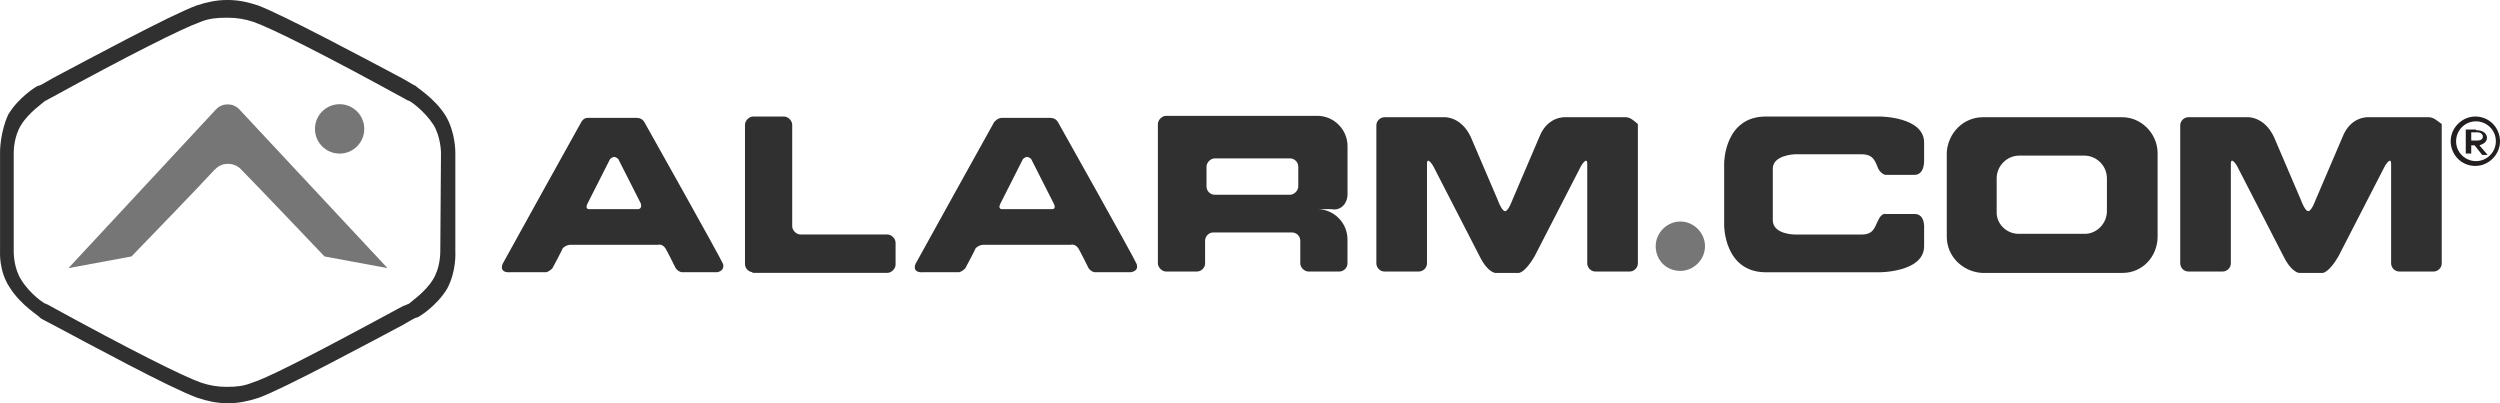
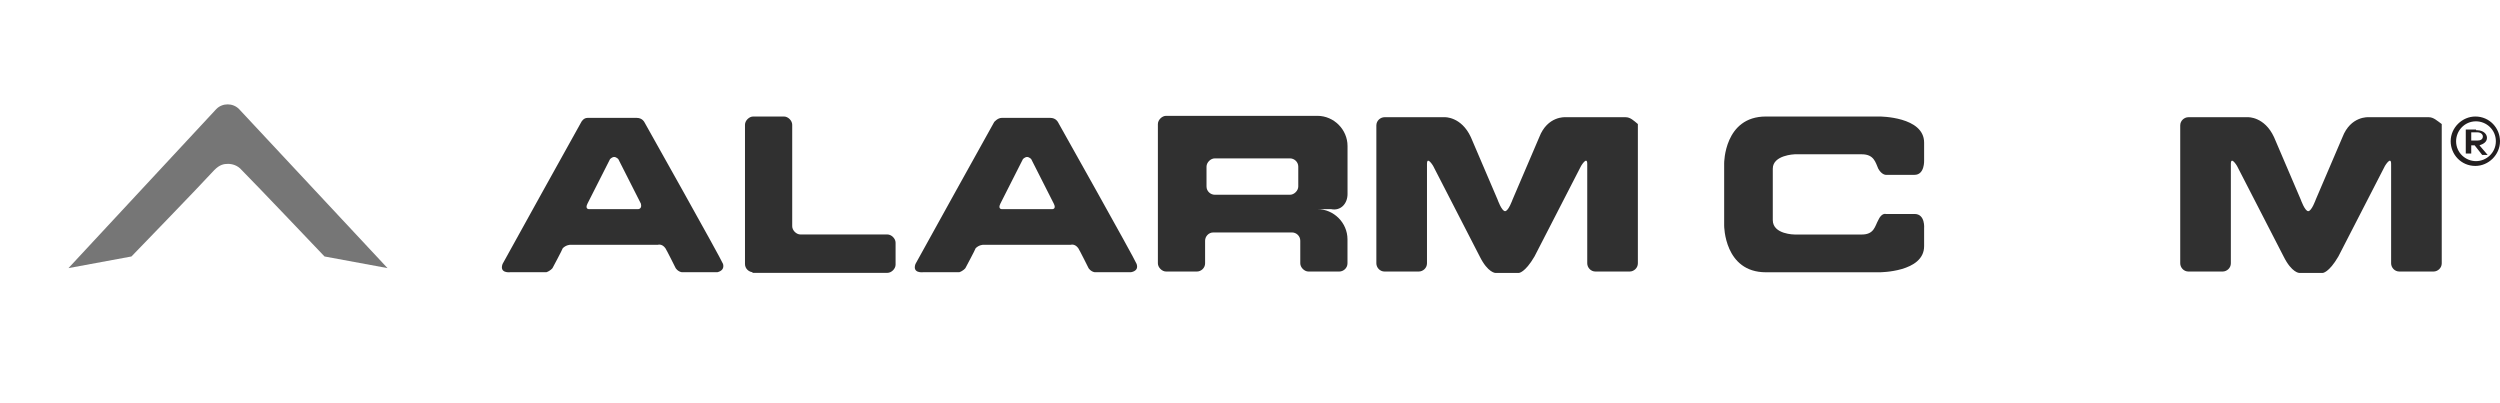
<svg xmlns="http://www.w3.org/2000/svg" width="155" height="25" viewBox="0 0 155 25" fill="none">
  <path d="M44.83 16.368C44.703 16.029 39.947 7.564 39.947 7.564C39.947 7.564 39.82 7.309 39.481 7.309H37.952H36.423C36.169 7.309 36.041 7.564 36.041 7.564C36.041 7.564 31.285 16.114 31.158 16.368C30.946 16.963 31.625 16.878 31.625 16.878H33.874C34.128 16.793 34.255 16.623 34.255 16.623C34.255 16.623 34.849 15.516 34.891 15.389C35.103 15.177 35.357 15.177 35.357 15.177H38.073H40.788C40.788 15.177 41.043 15.092 41.255 15.389C41.34 15.516 41.891 16.623 41.891 16.623C41.891 16.623 42.018 16.835 42.272 16.878H44.521C44.321 16.878 44.957 16.878 44.83 16.368ZM39.565 12.966H38.037H36.508C36.508 12.966 36.253 12.966 36.423 12.626C36.55 12.371 37.825 9.86 37.825 9.86C37.825 9.86 37.952 9.732 38.079 9.732C38.206 9.732 38.333 9.86 38.333 9.86C38.333 9.86 39.608 12.368 39.735 12.626C39.823 12.966 39.565 12.966 39.565 12.966Z" fill="#303030" />
  <path d="M46.698 16.878C46.444 16.878 46.189 16.666 46.189 16.369V7.734C46.189 7.479 46.444 7.224 46.698 7.224H48.608C48.862 7.224 49.117 7.479 49.117 7.734V14.027C49.117 14.282 49.371 14.537 49.625 14.537H55.017C55.272 14.537 55.526 14.791 55.526 15.046V16.408C55.526 16.663 55.272 16.917 55.017 16.917H46.653V16.875H46.698V16.878Z" fill="#303030" />
  <path d="M70.472 16.368C70.345 16.029 65.589 7.564 65.589 7.564C65.589 7.564 65.462 7.309 65.123 7.309H63.636H62.107C61.853 7.309 61.641 7.564 61.641 7.564C61.641 7.564 56.885 16.114 56.758 16.368C56.546 16.963 57.224 16.878 57.224 16.878H59.474C59.728 16.793 59.855 16.623 59.855 16.623C59.855 16.623 60.448 15.516 60.491 15.389C60.703 15.177 60.957 15.177 60.957 15.177H63.672H66.388C66.388 15.177 66.642 15.092 66.854 15.389C66.939 15.516 67.49 16.623 67.49 16.623C67.49 16.623 67.617 16.835 67.871 16.878H70.121C70.006 16.878 70.642 16.878 70.472 16.368ZM65.25 12.966H63.636H62.107C62.107 12.966 61.853 12.966 62.023 12.626C62.15 12.371 63.424 9.86 63.424 9.86C63.424 9.86 63.551 9.732 63.679 9.732C63.806 9.732 63.933 9.86 63.933 9.86C63.933 9.86 65.207 12.368 65.335 12.626C65.507 12.966 65.25 12.966 65.25 12.966Z" fill="#303030" />
  <path d="M83.547 12.031V9.053C83.547 8.031 82.7 7.182 81.679 7.182H73.275H72.297C72.043 7.182 71.789 7.437 71.789 7.691V16.326C71.789 16.581 72.043 16.835 72.297 16.835H74.208C74.462 16.835 74.716 16.623 74.716 16.326V14.922C74.716 14.667 74.928 14.412 75.225 14.412H80.108C80.362 14.412 80.617 14.625 80.617 14.922V16.326C80.617 16.581 80.871 16.835 81.125 16.835H83.036C83.29 16.835 83.544 16.623 83.544 16.326V14.837C83.544 13.815 82.697 12.966 81.676 12.966H82.524C83.124 13.093 83.547 12.626 83.547 12.031ZM74.804 10.33C74.804 10.075 75.058 9.82 75.313 9.82H79.984C80.238 9.82 80.493 10.033 80.493 10.33V11.564C80.493 11.819 80.238 12.074 79.984 12.074H75.313C75.058 12.074 74.804 11.862 74.804 11.564V10.33Z" fill="#303030" />
  <path d="M100.785 7.267H99.002H98.663H97.05C97.05 7.267 95.945 7.182 95.436 8.501L93.78 12.371C93.78 12.371 93.526 13.093 93.314 13.093C93.102 13.093 92.848 12.371 92.848 12.371L91.192 8.501C90.598 7.224 89.578 7.267 89.578 7.267H87.964H87.625H85.842C85.588 7.267 85.334 7.479 85.334 7.776V16.326C85.334 16.581 85.546 16.835 85.842 16.835H87.964C88.219 16.835 88.473 16.623 88.473 16.326V10.16C88.473 9.651 88.855 10.287 88.855 10.287L91.743 15.901C92.251 16.923 92.721 16.923 92.721 16.923H93.441H94.162C94.162 16.923 94.543 16.923 95.139 15.901L98.028 10.287C98.028 10.287 98.409 9.651 98.409 10.16V16.326C98.409 16.581 98.621 16.835 98.918 16.835H101.04C101.294 16.835 101.548 16.623 101.548 16.326V7.691C101.294 7.479 101.082 7.267 100.785 7.267Z" fill="#303030" />
-   <path d="M131.565 7.267H127.278H122.949C121.717 7.267 120.784 8.246 120.7 9.435V14.667C120.7 15.901 121.677 16.835 122.864 16.92H127.236H131.607C132.839 16.92 133.772 15.898 133.772 14.667V9.435C133.729 8.246 132.752 7.267 131.565 7.267ZM129.228 9.648C129.991 9.648 130.629 10.284 130.629 11.052V13.093C130.629 13.857 129.994 14.497 129.27 14.497H125.153C124.39 14.497 123.751 13.86 123.794 13.093V11.052C123.794 10.287 124.429 9.648 125.195 9.648H129.228Z" fill="#303030" />
  <path d="M150.583 7.267H148.8H148.461H146.847C146.847 7.267 145.742 7.182 145.234 8.501L143.578 12.371C143.578 12.371 143.323 13.093 143.111 13.093C142.899 13.093 142.645 12.371 142.645 12.371L140.989 8.501C140.396 7.224 139.376 7.267 139.376 7.267H137.762H137.423H135.682C135.428 7.267 135.174 7.479 135.174 7.776V16.326C135.174 16.581 135.386 16.835 135.682 16.835H137.804C138.059 16.835 138.313 16.623 138.313 16.326V10.16C138.313 9.651 138.694 10.287 138.694 10.287L141.583 15.901C142.091 16.923 142.56 16.923 142.56 16.923H143.281H144.001C144.001 16.923 144.383 16.923 144.979 15.901L147.867 10.287C147.867 10.287 148.249 9.651 148.249 10.16V16.326C148.249 16.581 148.461 16.835 148.758 16.835H150.88C151.134 16.835 151.388 16.623 151.388 16.326V7.691C151.092 7.479 150.88 7.267 150.583 7.267Z" fill="#303030" />
-   <path d="M102.653 15.264C102.653 14.415 103.374 13.733 104.182 13.733C105.03 13.733 105.711 14.455 105.711 15.264C105.711 16.114 104.99 16.796 104.182 16.796C103.289 16.793 102.653 16.114 102.653 15.264Z" fill="#767676" />
  <path d="M109.913 10.457C109.913 9.608 111.272 9.566 111.272 9.566C111.272 9.566 114.669 9.566 115.432 9.566C116.195 9.566 116.28 10.075 116.452 10.457C116.664 10.84 116.918 10.84 116.918 10.84C116.918 10.84 118.066 10.84 118.702 10.84C119.337 10.84 119.295 9.948 119.295 9.948C119.295 9.948 119.295 9.948 119.295 8.841C119.295 7.224 116.534 7.224 116.534 7.224C116.534 7.224 112.035 7.224 109.486 7.224C106.898 7.224 106.898 10.118 106.898 10.118V13.988C106.898 13.988 106.898 16.881 109.486 16.881C112.075 16.881 116.534 16.881 116.534 16.881C116.534 16.881 119.295 16.881 119.295 15.264C119.295 14.158 119.295 14.158 119.295 14.158C119.295 14.158 119.38 13.266 118.702 13.266C118.108 13.266 116.918 13.266 116.918 13.266C116.918 13.266 116.664 13.181 116.452 13.648C116.24 14.03 116.198 14.54 115.432 14.54C114.669 14.54 111.272 14.54 111.272 14.54C111.272 14.54 109.913 14.54 109.913 13.648V10.457Z" fill="#303030" />
  <path d="M155 8.756C155 9.605 154.28 10.288 153.471 10.288C152.581 10.288 151.942 9.566 151.942 8.756C151.942 7.907 152.663 7.224 153.471 7.224C154.361 7.224 155 7.949 155 8.756ZM154.743 8.756C154.743 8.034 154.149 7.522 153.511 7.522C152.79 7.522 152.278 8.116 152.278 8.756C152.278 9.478 152.872 9.99 153.511 9.99C154.149 9.99 154.743 9.478 154.743 8.756ZM153.598 8.077C153.937 8.077 154.192 8.289 154.192 8.544C154.192 8.798 153.98 8.926 153.726 9.011L154.234 9.605H153.895L153.429 9.011H153.217V9.52H152.878V8.031H153.514V8.074H153.598V8.077ZM153.217 8.246V8.714H153.598C153.81 8.714 153.937 8.629 153.937 8.459C153.937 8.331 153.81 8.204 153.598 8.204H153.217V8.246Z" fill="#231F20" />
  <path d="M14.816 6.757C14.435 6.375 13.796 6.375 13.415 6.757L4.245 16.623L8.15 15.901C8.15 15.901 12.395 11.522 13.288 10.542C13.627 10.203 13.881 10.16 14.135 10.16C14.39 10.16 14.729 10.245 14.983 10.542C15.873 11.434 20.12 15.901 20.12 15.901L24.026 16.623L14.816 6.757Z" fill="#767676" />
-   <path d="M28.231 15.604V9.481C28.231 9.353 28.231 8.204 27.637 7.185C26.917 6.035 25.77 5.399 25.77 5.314C25.685 5.314 25.388 5.101 24.922 4.847C22.757 3.697 17.577 0.934 16.006 0.34C15.37 0.127 14.774 0 14.138 0H14.053C13.46 0 12.821 0.127 12.186 0.34C10.572 0.934 5.435 3.7 3.27 4.847C2.804 5.101 2.507 5.314 2.38 5.314C2.295 5.314 1.148 6.035 0.512 7.1C0.003 8.207 0.003 9.396 0.003 9.396V15.519C0.003 15.604 -0.081 16.796 0.597 17.815C1.317 18.965 2.465 19.602 2.465 19.686C2.549 19.771 2.846 19.899 3.312 20.154C5.477 21.303 10.572 24.066 12.228 24.66C12.864 24.873 13.46 25 14.096 25H14.181C14.774 25 15.413 24.873 16.049 24.66C17.662 24.066 22.8 21.3 24.964 20.154C25.43 19.899 25.727 19.686 25.854 19.686C25.939 19.686 27.087 18.965 27.722 17.9C28.316 16.793 28.231 15.604 28.231 15.604ZM27.298 15.604C27.298 15.689 27.298 16.626 26.832 17.348C26.366 18.112 25.473 18.71 25.346 18.837C25.261 18.837 25.219 18.922 25.007 18.965C18.725 22.367 16.472 23.471 15.625 23.729C15.116 23.942 14.604 23.984 14.096 23.984H14.011C13.502 23.984 12.991 23.899 12.482 23.729C11.377 23.347 8.068 21.688 3.1 18.965C2.973 18.88 2.846 18.837 2.846 18.837C2.761 18.837 1.868 18.243 1.317 17.348C0.851 16.626 0.851 15.689 0.851 15.604V9.481C0.851 9.396 0.851 8.459 1.317 7.737C1.784 6.973 2.677 6.375 2.804 6.248C2.889 6.248 2.931 6.163 3.058 6.12C8.026 3.4 11.338 1.741 12.44 1.356C12.948 1.143 13.46 1.101 13.969 1.101H14.181C14.689 1.101 15.201 1.186 15.71 1.356C16.814 1.738 20.123 3.397 25.091 6.12C25.219 6.205 25.346 6.248 25.346 6.248C25.43 6.248 26.324 6.885 26.875 7.737C27.341 8.501 27.341 9.481 27.341 9.481L27.298 15.604Z" fill="#303030" />
-   <path d="M21.056 9.523C21.9 9.523 22.585 8.838 22.585 7.992C22.585 7.146 21.9 6.46 21.056 6.46C20.212 6.46 19.527 7.146 19.527 7.992C19.527 8.838 20.212 9.523 21.056 9.523Z" fill="#767676" />
</svg>